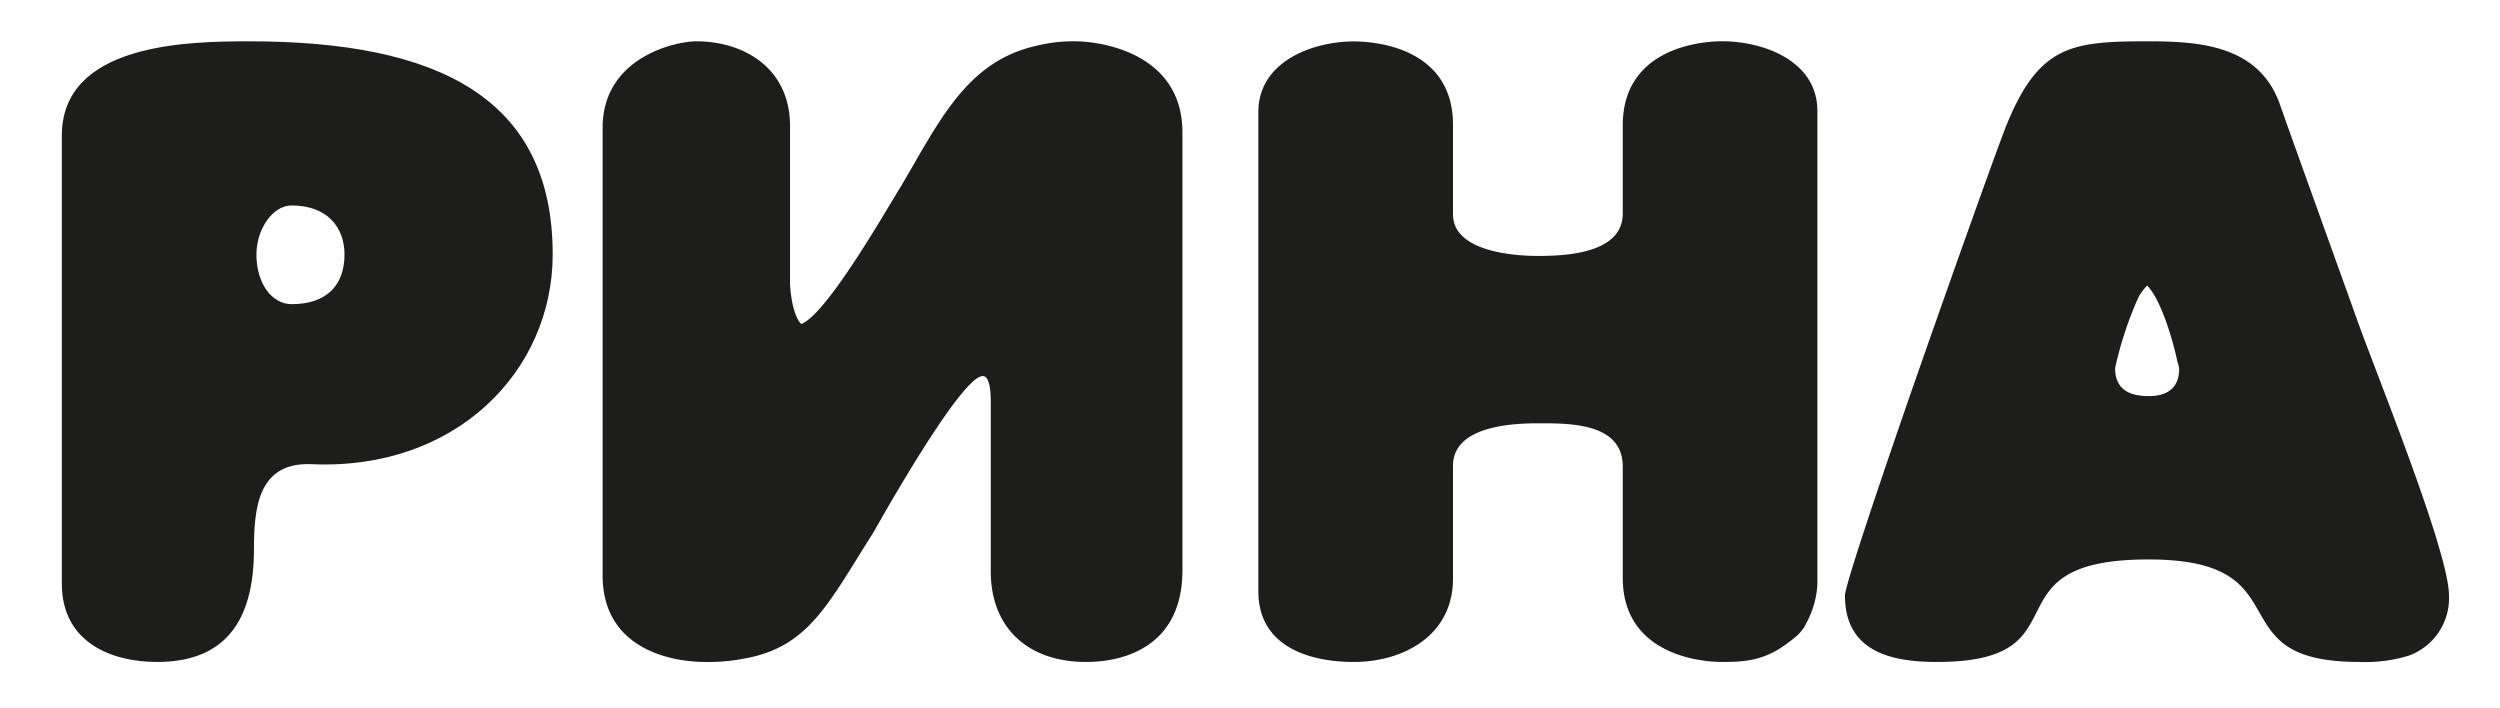
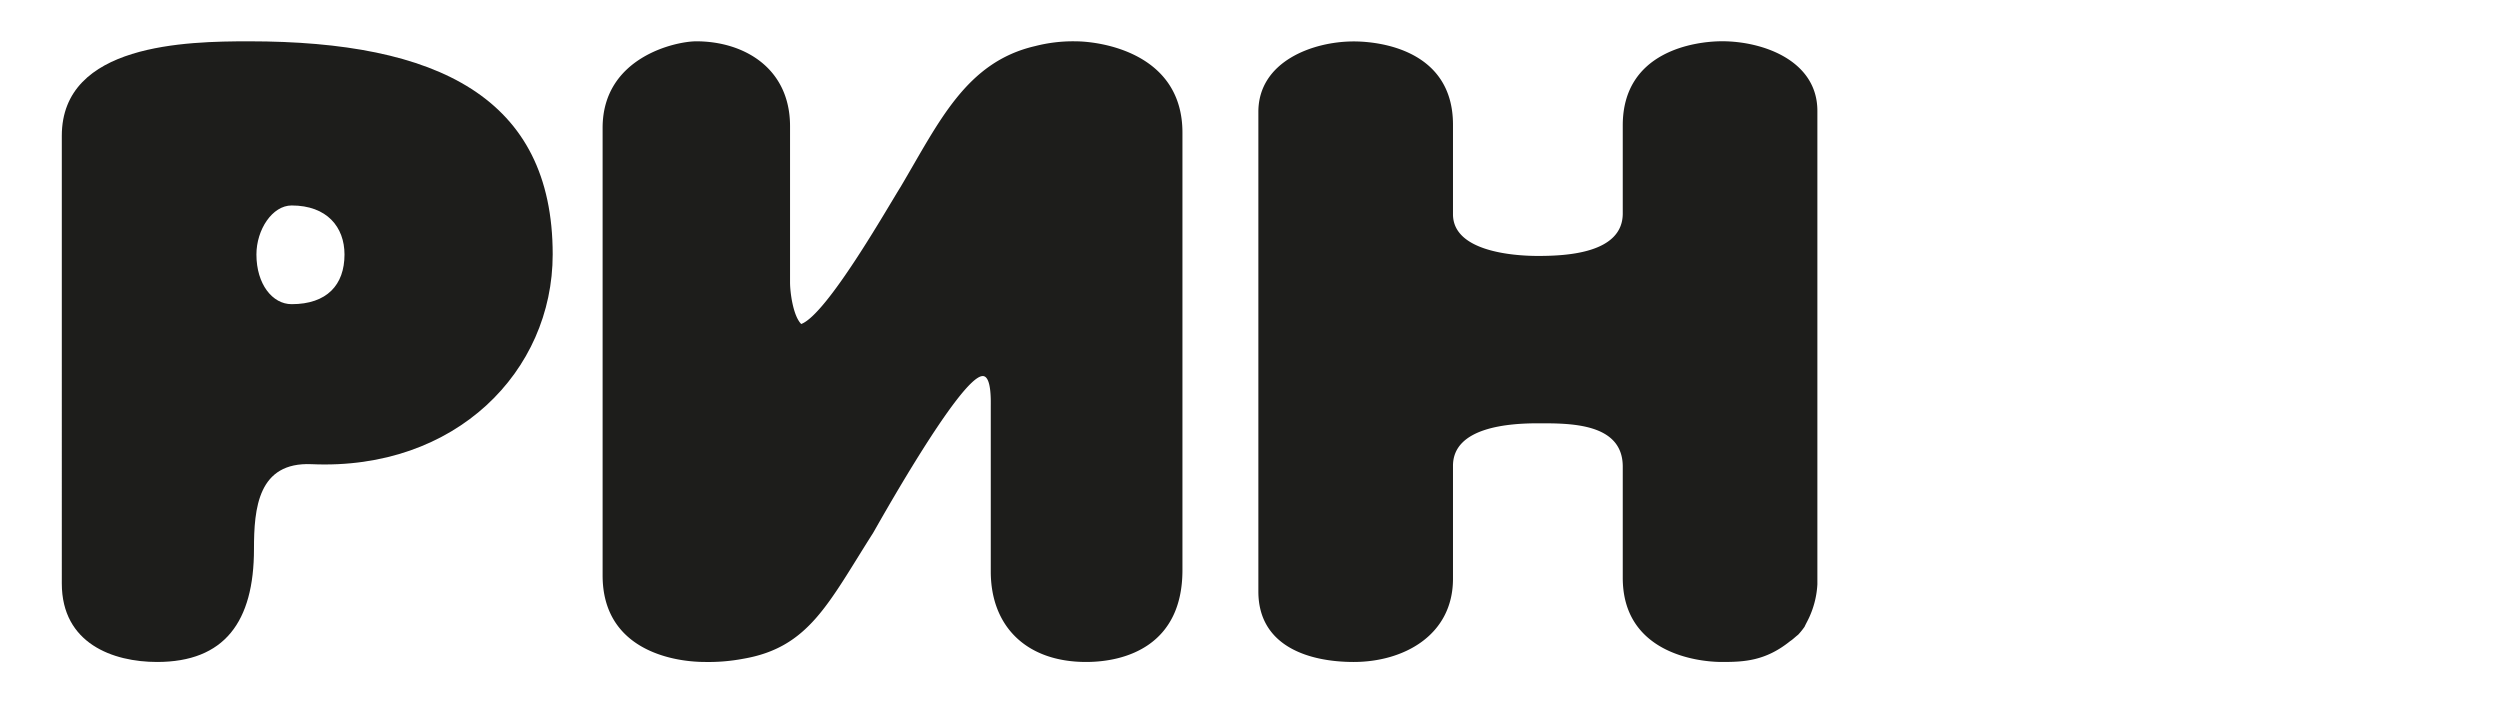
<svg xmlns="http://www.w3.org/2000/svg" id="Слой_1" data-name="Слой 1" viewBox="0 0 458.71 129.96">
  <defs>
    <style>.cls-1{fill:#1d1d1b;}</style>
  </defs>
  <path class="cls-1" d="M57.18,85.17c-9.84-.44-10.58,8.08-10.58,15.57,0,13.37-5.43,20.72-17.78,20.72-8.08,0-17.48-3.38-17.48-14.4V24.92C11.34,8,34.26,7.58,45.72,7.58c34.53,0,55.69,10.29,55.69,39.09C101.41,68.12,83.63,86.34,57.18,85.17ZM53.51,37.7c-3.53,0-6.46,4.41-6.46,9,0,5.43,2.93,9.11,6.46,9.11,6.47,0,9.7-3.53,9.7-9.11C63.21,41.67,60,37.7,53.51,37.7Z" />
  <path class="cls-1" d="M199.28,121.46c-10.88,0-17.49-6.46-17.49-16.6V74.59c0-1,.15-5.59-1.47-5.59-4.11,0-19.84,28.36-20.13,28.8-8.23,12.93-11.76,21-23.81,23.07a34.12,34.12,0,0,1-7,.59c-6.17,0-18.81-2.35-18.81-15.87V23.45c0-12.93,13.37-15.87,17.19-15.87,8.67,0,17.2,4.85,17.2,15.58V51.81c0,1.91.58,6.17,2.05,7.64,4.71-1.76,15.73-21.16,18.22-25.13,7.06-11.9,12-22.92,24.69-25.86a28,28,0,0,1,7.35-.88c4.85,0,19.69,2.21,19.69,16.75v80.38C216.91,118.38,206.62,121.46,199.28,121.46Z" />
  <path class="cls-1" d="M332.11,112.94c-.3.73-.74,1.47-1,2.06a13.34,13.34,0,0,1-1.18,1.46c-.58.45-1,.89-1.47,1.18-4.55,3.67-8.52,3.82-12.49,3.82-5,0-18.22-1.91-18.22-15.43V85.61c0-8.08-9.84-7.94-15.57-7.94-5,0-15.58.59-15.58,7.79v20.72c0,10.43-9.11,15.28-18.22,15.28-8.08,0-17.49-2.79-17.49-12.93v-88c0-9.26,10-12.93,17.49-12.93,5.14,0,18.22,1.76,18.22,15.28V39.32c0,6.76,10.88,7.64,15.58,7.64,5.14,0,15.57-.44,15.57-7.79V23c0-13.67,13.37-15.43,18.22-15.43,7.5,0,17.49,3.53,17.49,12.78v86.85A16.57,16.57,0,0,1,332.11,112.94Z" />
-   <path class="cls-1" d="M442,120.29a27.15,27.15,0,0,1-9,1.17c-5.43,0-9-.73-11.6-1.91-10.29-4.85-4-16.9-27.19-16.9-30.56,0-10.87,18.81-38.79,18.81-7.94,0-16.9-1.62-16.9-12.2,0-1.76,6.46-21,13.37-40.84,7.35-21,15.14-42.77,16.31-45.56C374.13,8.32,380.15,7.58,394,7.58c9.25,0,20.27.59,24.24,11.32.3,1,10,27.91,14.11,39.38,3.53,10,17,42.9,17,51A11.21,11.21,0,0,1,442,120.29ZM399.55,66.5c-.88-4.26-3.09-11.6-5.58-14.1a9.5,9.5,0,0,0-1.62,2.2,66,66,0,0,0-4.26,12.93c0,3.38,1.91,5.15,6.17,5.15,3.38,0,5.58-1.47,5.58-5A4.54,4.54,0,0,0,399.55,66.5Z" />
</svg>